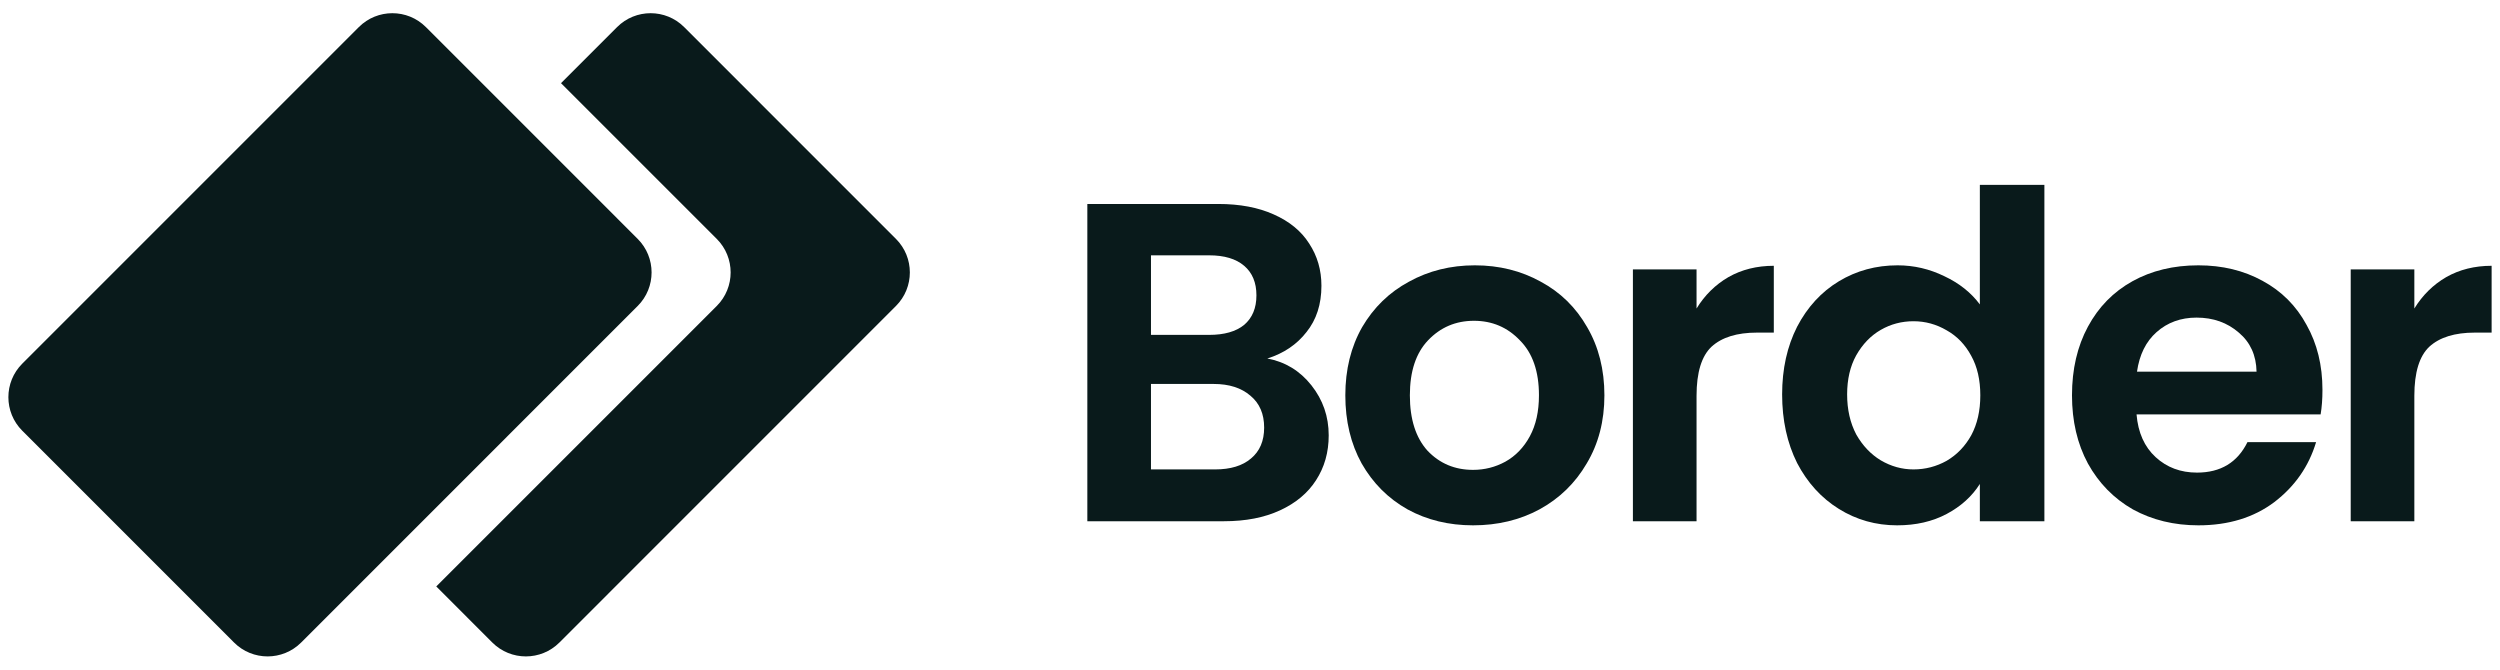
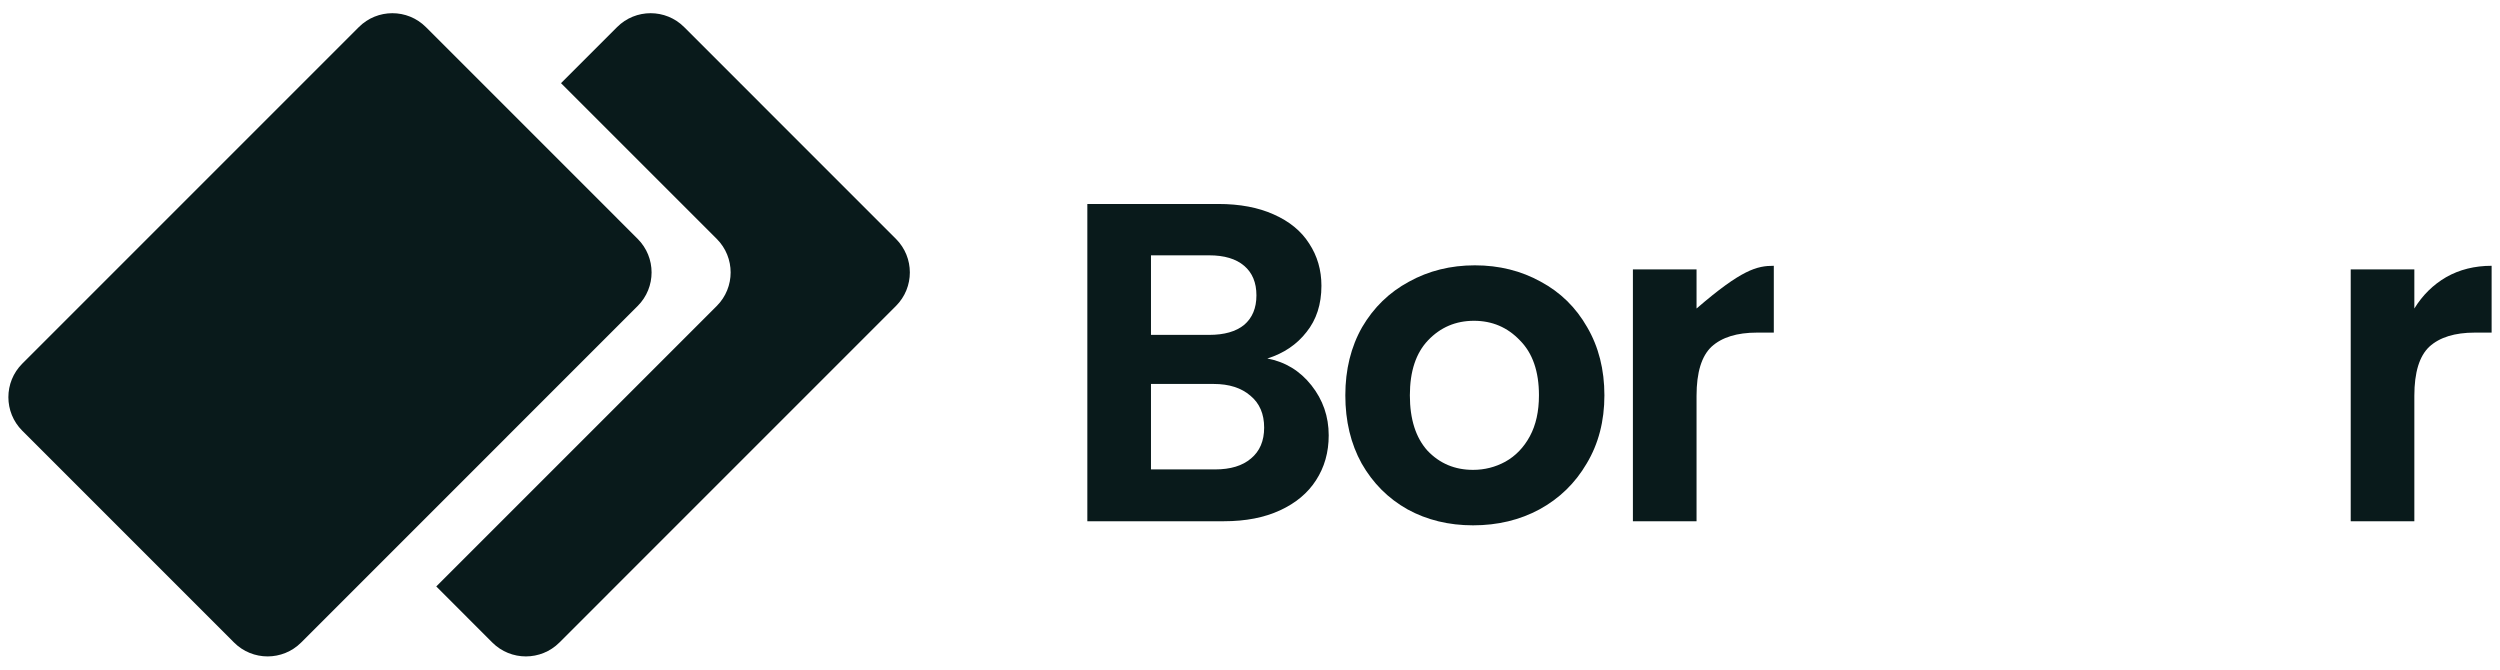
<svg xmlns="http://www.w3.org/2000/svg" width="168" height="45" viewBox="0 0 168 45" fill="none">
  <g id="logo">
    <g id="icon">
      <g id="1">
        <path d="M42.853 16.054C44.098 17.299 44.098 19.317 42.853 20.561L20.237 43.178C18.992 44.422 16.974 44.422 15.729 43.178L1.497 28.945C0.252 27.701 0.252 25.682 1.497 24.437L24.113 1.821C25.358 0.576 27.376 0.576 28.621 1.821L42.853 16.054Z" fill="#091A1B" />
      </g>
      <g id="Subtract">
        <path d="M48.166 20.561C49.41 19.317 49.41 17.299 48.166 16.054L37.7 5.589L41.468 1.821C42.712 0.576 44.731 0.576 45.976 1.821L60.208 16.054C61.453 17.299 61.453 19.317 60.208 20.561L37.592 43.178C36.347 44.422 34.329 44.422 33.084 43.178L29.317 39.41L48.166 20.561Z" fill="#091A1B" />
      </g>
    </g>
    <g id="Border">
      <path d="M85.165 24.092C86.367 24.316 87.354 24.917 88.128 25.894C88.902 26.872 89.289 27.991 89.289 29.254C89.289 30.394 89.004 31.402 88.433 32.278C87.883 33.133 87.079 33.805 86.02 34.294C84.961 34.783 83.709 35.027 82.263 35.027H73.069V13.707H81.866C83.312 13.707 84.554 13.941 85.593 14.409C86.652 14.878 87.446 15.529 87.975 16.364C88.525 17.199 88.8 18.146 88.8 19.205C88.8 20.447 88.464 21.485 87.792 22.32C87.14 23.155 86.265 23.746 85.165 24.092ZM77.346 22.504H81.255C82.273 22.504 83.058 22.28 83.607 21.832C84.157 21.363 84.432 20.701 84.432 19.846C84.432 18.991 84.157 18.329 83.607 17.861C83.058 17.392 82.273 17.158 81.255 17.158H77.346V22.504ZM81.652 31.545C82.691 31.545 83.495 31.3 84.065 30.812C84.656 30.323 84.951 29.631 84.951 28.735C84.951 27.818 84.646 27.106 84.035 26.597C83.424 26.067 82.599 25.802 81.561 25.802H77.346V31.545H81.652Z" fill="#091A1B" />
      <path d="M98.989 35.302C97.36 35.302 95.894 34.946 94.591 34.233C93.287 33.5 92.259 32.471 91.505 31.148C90.772 29.824 90.406 28.297 90.406 26.566C90.406 24.835 90.783 23.308 91.536 21.984C92.31 20.661 93.359 19.643 94.682 18.93C96.006 18.197 97.482 17.83 99.111 17.83C100.74 17.83 102.216 18.197 103.54 18.93C104.864 19.643 105.902 20.661 106.656 21.984C107.429 23.308 107.816 24.835 107.816 26.566C107.816 28.297 107.419 29.824 106.625 31.148C105.851 32.471 104.792 33.5 103.448 34.233C102.125 34.946 100.638 35.302 98.989 35.302ZM98.989 31.575C99.763 31.575 100.486 31.392 101.158 31.026C101.85 30.639 102.4 30.069 102.807 29.315C103.214 28.562 103.418 27.645 103.418 26.566C103.418 24.957 102.99 23.725 102.135 22.87C101.3 21.994 100.272 21.557 99.05 21.557C97.828 21.557 96.8 21.994 95.965 22.87C95.15 23.725 94.743 24.957 94.743 26.566C94.743 28.175 95.14 29.417 95.934 30.293C96.749 31.148 97.767 31.575 98.989 31.575Z" fill="#091A1B" />
-       <path d="M114.008 20.732C114.557 19.836 115.27 19.134 116.146 18.624C117.042 18.115 118.06 17.861 119.2 17.861V22.351H118.07C116.726 22.351 115.708 22.666 115.016 23.298C114.344 23.929 114.008 25.029 114.008 26.597V35.027H109.731V18.105H114.008V20.732Z" fill="#091A1B" />
-       <path d="M119.759 26.505C119.759 24.794 120.095 23.277 120.767 21.954C121.459 20.63 122.396 19.612 123.577 18.899C124.758 18.187 126.072 17.83 127.517 17.83C128.617 17.83 129.666 18.075 130.664 18.563C131.661 19.032 132.455 19.663 133.046 20.457V12.424H137.383V35.027H133.046V32.522C132.517 33.357 131.773 34.029 130.816 34.538C129.859 35.047 128.749 35.302 127.487 35.302C126.061 35.302 124.758 34.935 123.577 34.202C122.396 33.469 121.459 32.441 120.767 31.117C120.095 29.773 119.759 28.236 119.759 26.505ZM133.077 26.566C133.077 25.527 132.873 24.642 132.466 23.909C132.058 23.155 131.509 22.585 130.816 22.198C130.124 21.791 129.381 21.587 128.586 21.587C127.792 21.587 127.059 21.781 126.387 22.168C125.715 22.555 125.165 23.125 124.738 23.878C124.331 24.611 124.127 25.487 124.127 26.505C124.127 27.523 124.331 28.419 124.738 29.193C125.165 29.946 125.715 30.527 126.387 30.934C127.08 31.341 127.813 31.545 128.586 31.545C129.381 31.545 130.124 31.351 130.816 30.965C131.509 30.557 132.058 29.987 132.466 29.254C132.873 28.5 133.077 27.605 133.077 26.566Z" fill="#091A1B" />
-       <path d="M156.069 26.2C156.069 26.81 156.028 27.36 155.946 27.849H143.576C143.678 29.071 144.105 30.028 144.859 30.72C145.612 31.413 146.539 31.759 147.638 31.759C149.227 31.759 150.357 31.076 151.029 29.712H155.641C155.152 31.341 154.216 32.685 152.831 33.744C151.446 34.783 149.746 35.302 147.73 35.302C146.101 35.302 144.635 34.946 143.331 34.233C142.049 33.5 141.041 32.471 140.308 31.148C139.595 29.824 139.238 28.297 139.238 26.566C139.238 24.815 139.595 23.277 140.308 21.954C141.02 20.63 142.018 19.612 143.301 18.899C144.584 18.187 146.06 17.83 147.73 17.83C149.339 17.83 150.774 18.176 152.037 18.869C153.32 19.561 154.307 20.549 155 21.832C155.712 23.094 156.069 24.55 156.069 26.2ZM151.64 24.978C151.619 23.878 151.222 23.003 150.448 22.351C149.675 21.679 148.728 21.343 147.608 21.343C146.549 21.343 145.653 21.669 144.92 22.32C144.207 22.952 143.769 23.837 143.606 24.978H151.64Z" fill="#091A1B" />
+       <path d="M114.008 20.732C117.042 18.115 118.06 17.861 119.2 17.861V22.351H118.07C116.726 22.351 115.708 22.666 115.016 23.298C114.344 23.929 114.008 25.029 114.008 26.597V35.027H109.731V18.105H114.008V20.732Z" fill="#091A1B" />
      <path d="M162.244 20.732C162.794 19.836 163.507 19.134 164.383 18.624C165.278 18.115 166.297 17.861 167.437 17.861V22.351H166.307C164.963 22.351 163.945 22.666 163.252 23.298C162.58 23.929 162.244 25.029 162.244 26.597V35.027H157.968V18.105H162.244V20.732Z" fill="#091A1B" />
    </g>
  </g>
</svg>